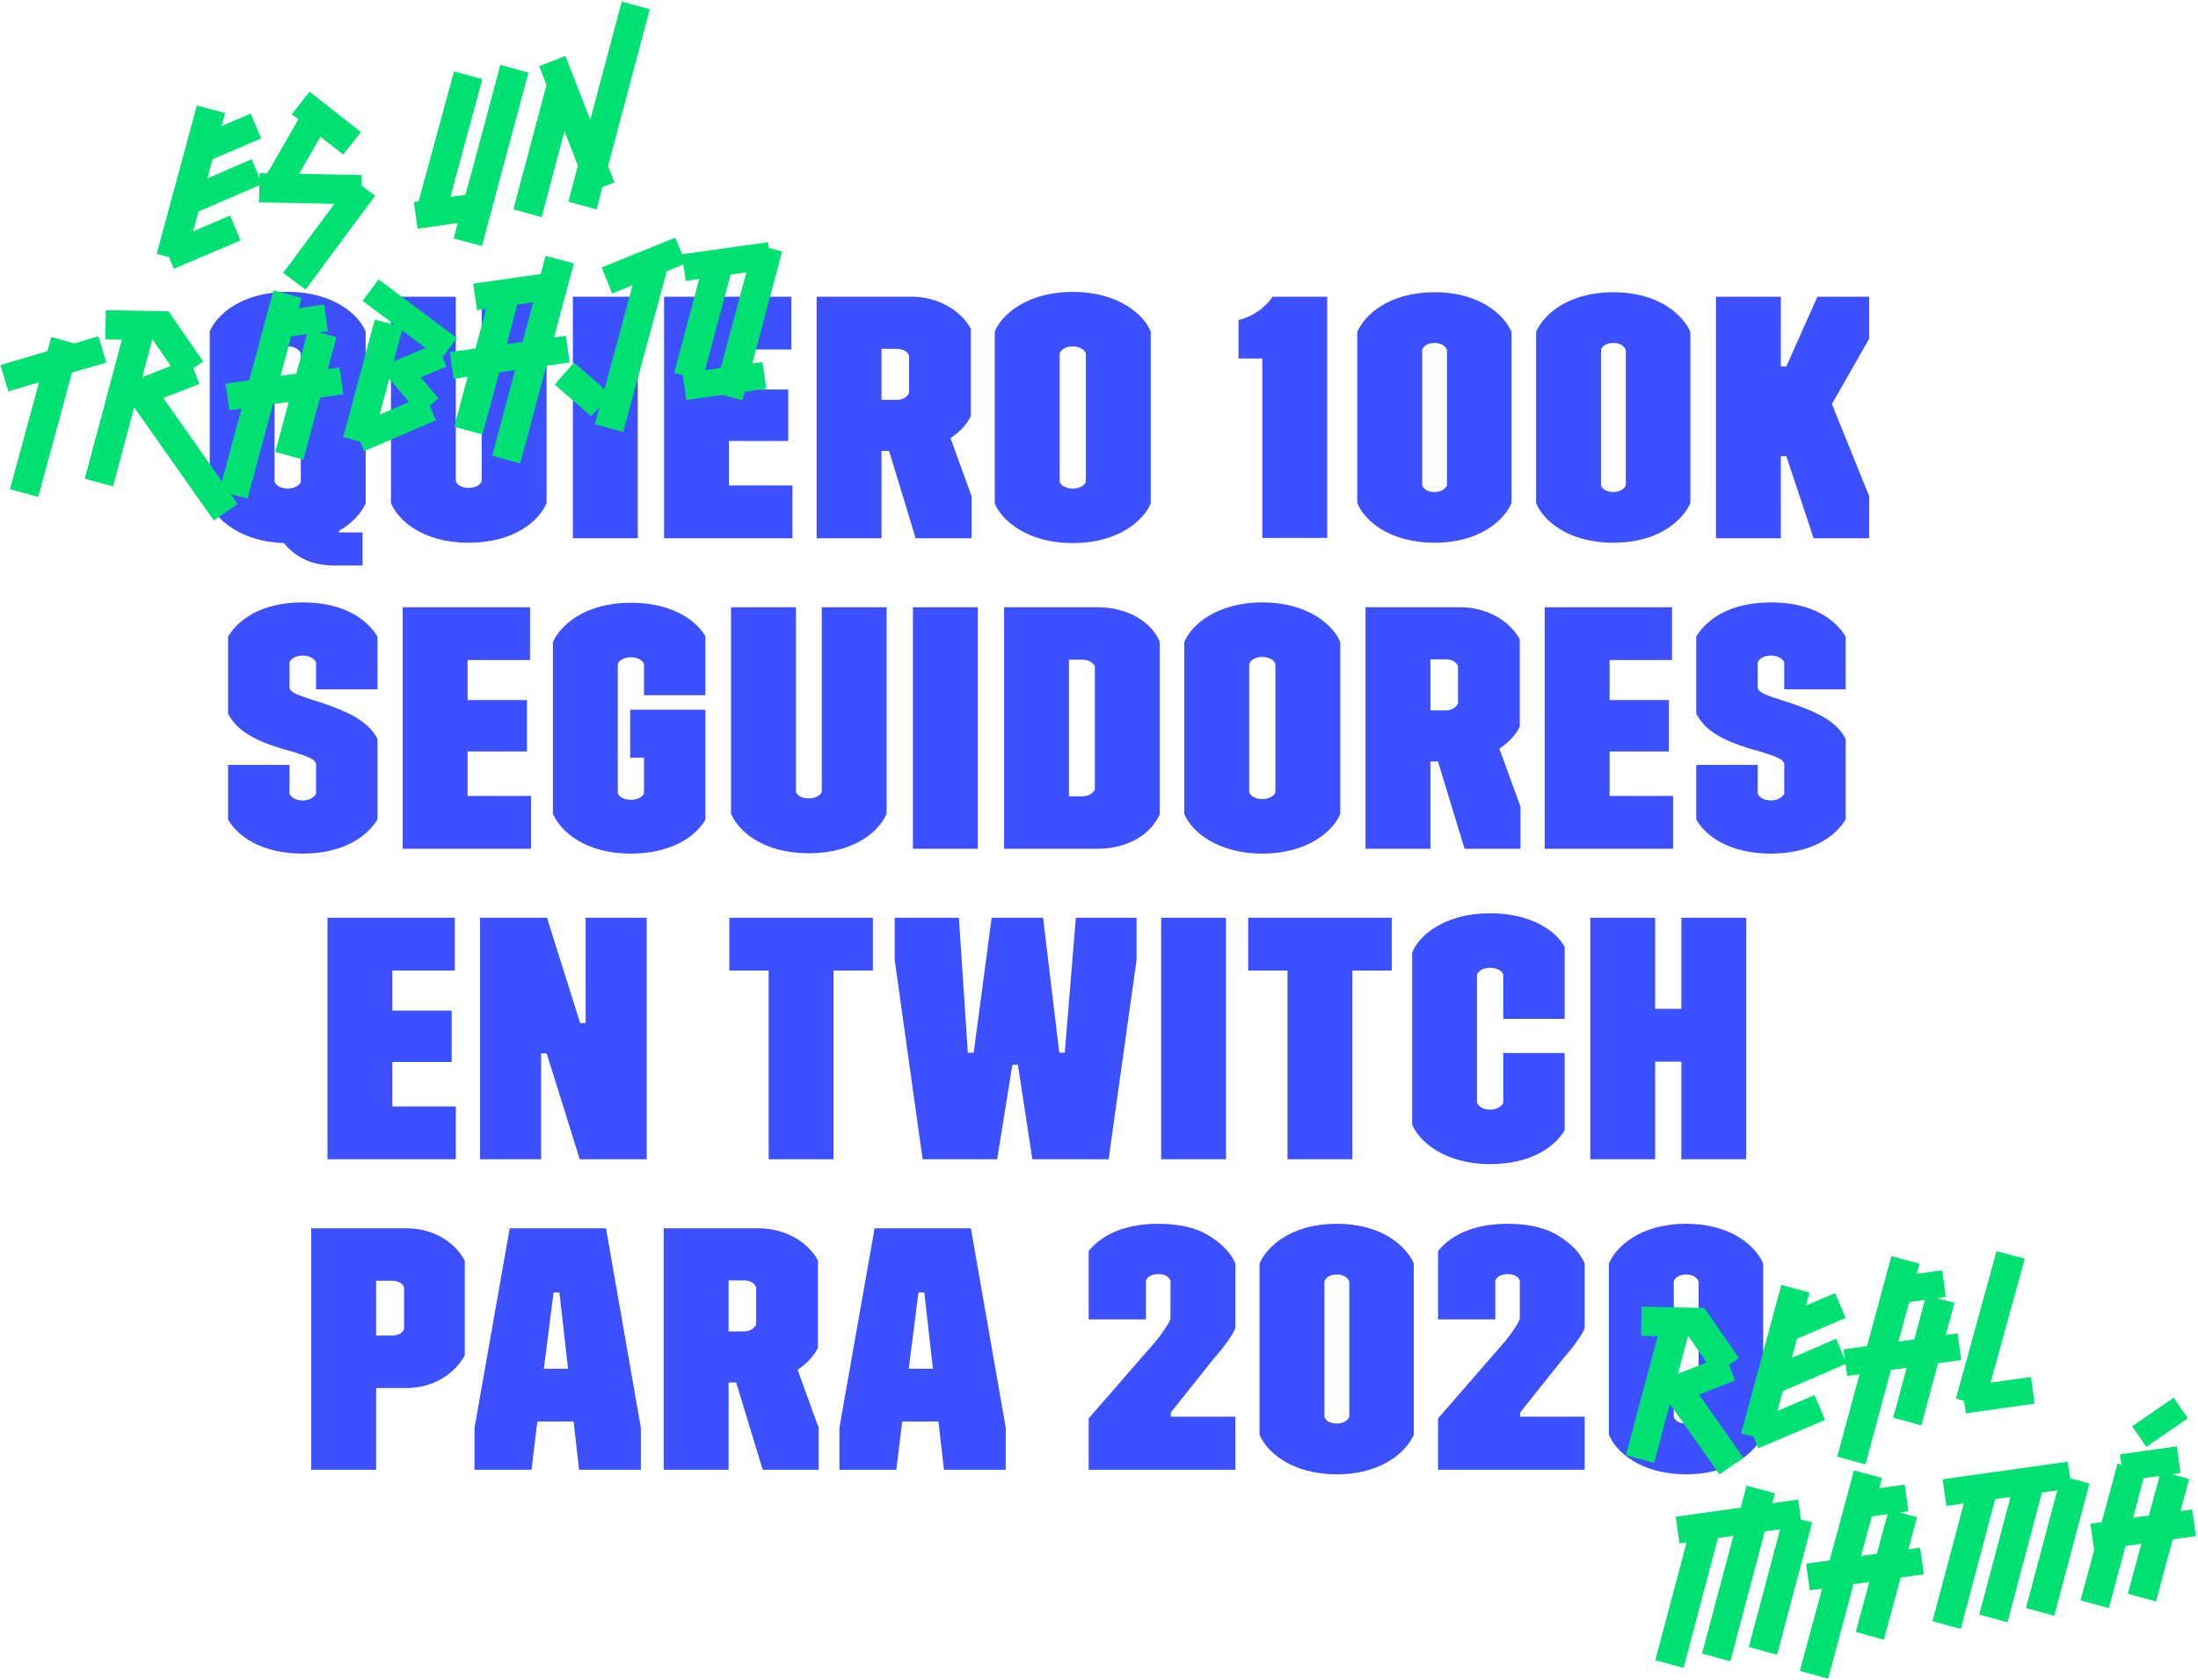
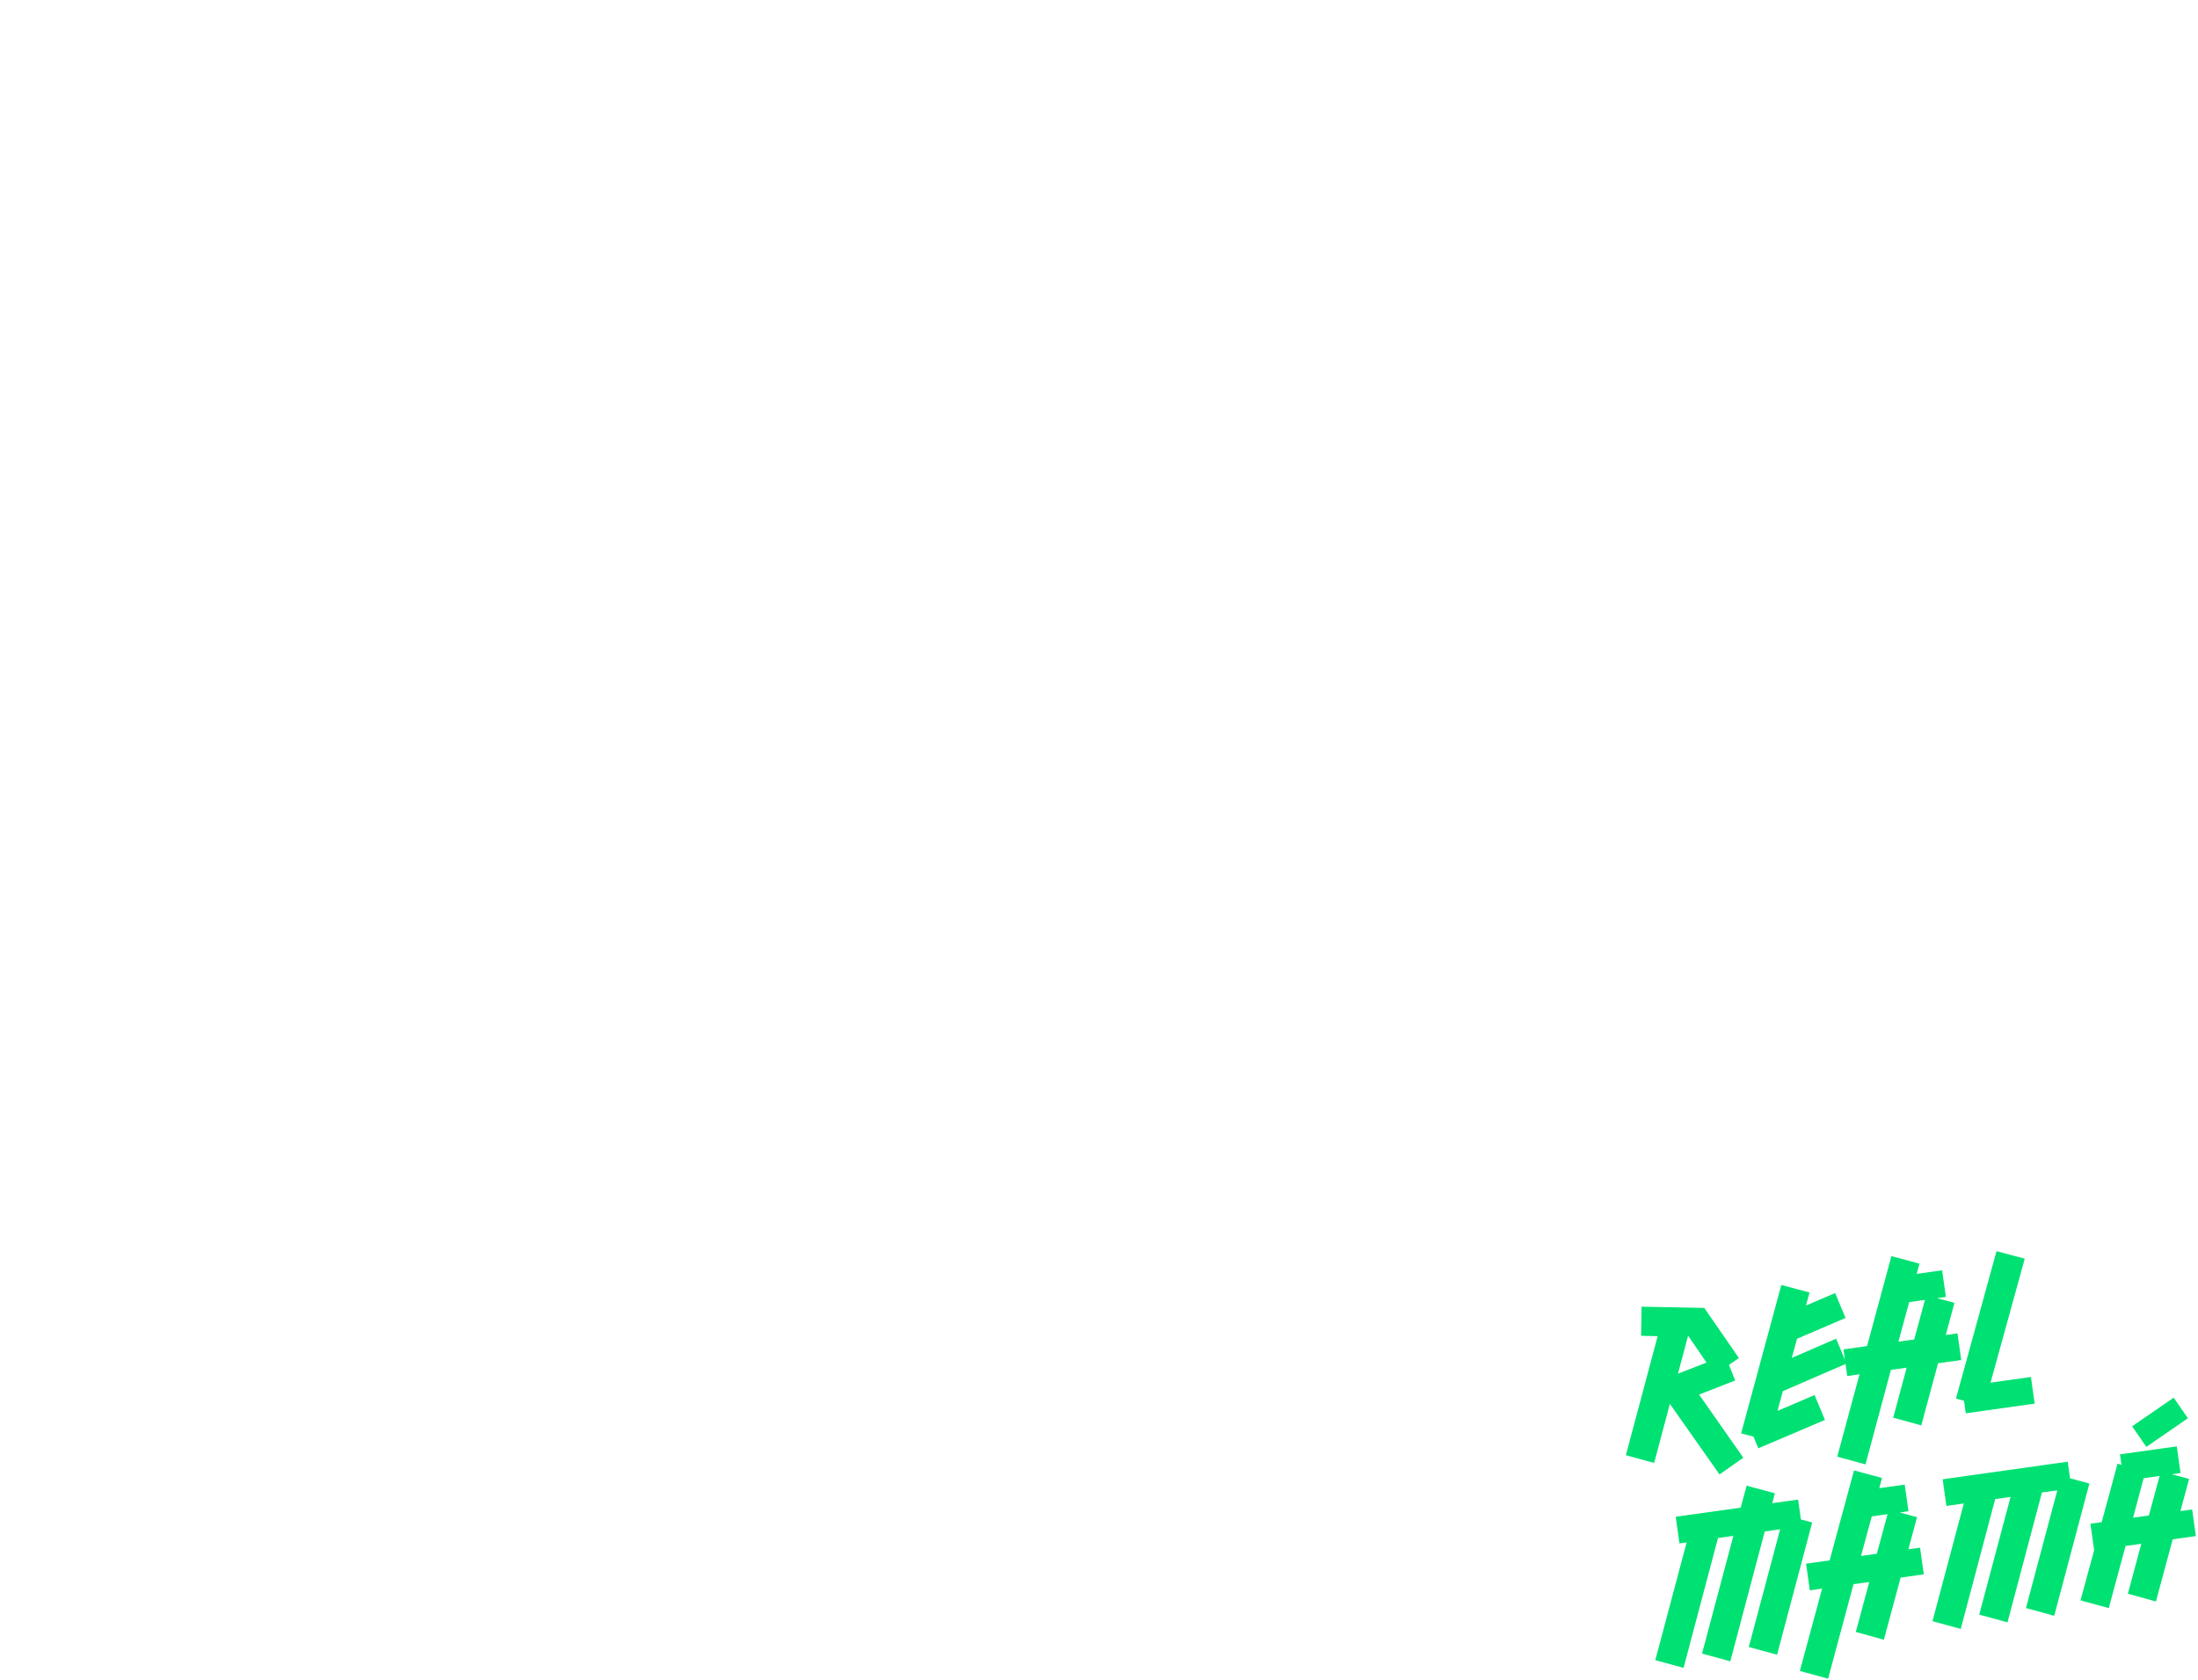
<svg xmlns="http://www.w3.org/2000/svg" width="637px" height="487px" viewBox="0 0 637 487" version="1.1">
  <title>Group 27</title>
  <desc>Created with Sketch.</desc>
  <g id="TYPOGRAPHY" stroke="none" stroke-width="1" fill="none" fill-rule="evenodd">
    <g id="Group-19" transform="translate(-502, -34)" fill-rule="nonzero">
      <g id="Group-2" transform="translate(325, 0)">
        <g id="Group-27" transform="translate(162.94, 28.914)">
-           <path d="M119.14,168.986 L119.14,159.386 L112.24,159.386 L112.24,158.986 C116.34,156.686 118.94,153.486 120.04,150.986 L120.04,101.186 C118.14,96.486 110.94,89.686 97.44,89.686 C84.14,89.686 76.74,96.386 74.84,101.186 L74.84,150.986 C76.74,155.586 83.74,162.086 96.34,162.486 C99.84,166.786 104.64,168.986 110.94,168.986 L119.14,168.986 Z M97.44,146.686 C95.54,146.686 94.14,145.886 93.64,144.786 L93.64,107.486 C94.14,106.286 95.54,105.486 97.44,105.486 C99.34,105.486 100.74,106.286 101.24,107.486 L101.24,144.786 C100.74,145.886 99.34,146.686 97.44,146.686 Z M149.862,162.386 C163.362,162.386 170.462,155.786 172.462,150.886 L172.462,91.086 L153.662,91.086 L153.662,144.586 C153.262,145.686 151.762,146.486 149.862,146.486 C147.962,146.486 146.562,145.686 146.162,144.586 L146.162,91.086 L127.362,91.086 L127.362,150.886 C129.362,155.786 136.462,162.386 149.862,162.386 Z M198.884,161.086 L198.884,91.086 L180.084,91.086 L180.084,161.086 L198.884,161.086 Z M243.705,161.086 L243.705,145.786 L225.305,145.786 L225.305,132.886 L242.505,132.886 L242.505,117.986 L225.305,117.986 L225.305,106.386 L243.405,106.386 L243.405,91.086 L206.505,91.086 L206.505,161.086 L243.705,161.086 Z M269.527,161.086 L269.527,135.786 L271.727,135.786 L279.427,161.086 L295.627,161.086 L295.627,148.886 L289.527,132.086 C292.327,130.186 294.327,127.986 295.427,125.686 L295.427,100.386 C292.327,94.686 285.427,91.086 278.327,91.086 L250.727,91.086 L250.727,161.086 L269.527,161.086 Z M273.827,120.986 L269.527,120.986 L269.527,106.186 L273.827,106.186 C275.727,106.186 277.027,106.886 277.527,108.186 L277.527,118.986 C276.827,120.286 275.627,120.986 273.827,120.986 Z M324.949,162.486 C338.449,162.486 345.649,155.686 347.549,150.986 L347.549,101.186 C345.649,96.486 338.449,89.686 324.949,89.686 C311.649,89.686 304.249,96.386 302.349,101.186 L302.349,150.986 C304.249,155.786 311.649,162.486 324.949,162.486 Z M324.949,146.686 C323.049,146.686 321.649,145.886 321.149,144.786 L321.149,107.486 C321.649,106.286 323.049,105.486 324.949,105.486 C326.849,105.486 328.249,106.286 328.749,107.486 L328.749,144.786 C328.249,145.886 326.849,146.686 324.949,146.686 Z M398.692,160.986 L398.692,91.086 L382.892,91.086 C380.592,94.386 377.292,96.686 372.992,97.886 L372.992,108.986 L379.892,108.986 L379.892,160.986 L398.692,160.986 Z M429.814,162.386 C443.214,162.386 450.114,155.586 452.114,150.886 L452.114,101.286 C450.114,96.586 443.214,89.786 429.814,89.786 C416.314,89.786 409.414,96.586 407.414,101.286 L407.414,150.886 C409.314,155.686 416.414,162.386 429.814,162.386 Z M429.814,147.686 C427.914,147.686 426.614,146.886 426.214,145.786 L426.214,106.486 C426.614,105.286 427.914,104.486 429.814,104.486 C431.614,104.486 432.814,105.186 433.414,106.486 L433.414,145.786 C432.914,146.886 431.514,147.686 429.814,147.686 Z M481.635,162.386 C495.035,162.386 501.935,155.586 503.935,150.886 L503.935,101.286 C501.935,96.586 495.035,89.786 481.635,89.786 C468.135,89.786 461.235,96.586 459.235,101.286 L459.235,150.886 C461.135,155.686 468.235,162.386 481.635,162.386 Z M481.635,147.686 C479.735,147.686 478.435,146.886 478.035,145.786 L478.035,106.486 C478.435,105.286 479.735,104.486 481.635,104.486 C483.435,104.486 484.635,105.186 485.235,106.486 L485.235,145.786 C484.735,146.886 483.335,147.686 481.635,147.686 Z M530.157,161.086 L530.157,137.286 L531.757,137.286 L539.657,161.086 L555.757,161.086 L555.757,148.886 L544.957,122.186 L555.757,103.286 L555.757,91.086 L540.757,91.086 L531.757,111.286 L530.157,111.286 L530.157,91.086 L511.357,91.086 L511.357,161.086 L530.157,161.086 Z M101.751,252.486 C113.451,252.486 120.351,247.686 123.451,242.586 L123.451,219.286 C122.351,216.986 120.351,214.986 117.651,213.286 C114.951,211.586 110.651,209.786 104.751,207.986 C100.051,206.486 98.451,205.786 97.951,204.586 L97.951,197.086 C98.351,195.986 99.851,195.086 101.751,195.086 C103.751,195.086 105.251,195.986 105.651,197.086 L105.651,204.886 L123.451,204.886 L123.451,189.586 C120.351,184.486 113.651,179.686 101.751,179.686 C90.051,179.686 83.251,184.486 80.151,189.586 L80.151,211.886 C82.551,216.586 87.251,219.886 98.951,222.986 C103.651,224.486 105.151,225.086 105.651,226.386 L105.651,235.086 C105.151,236.186 103.751,237.086 101.751,237.086 C99.851,237.086 98.351,236.186 97.951,235.086 L97.951,226.786 L80.151,226.786 L80.151,242.586 C83.051,247.686 90.151,252.486 101.751,252.486 Z M167.973,251.086 L167.973,235.786 L149.573,235.786 L149.573,222.886 L166.773,222.886 L166.773,207.986 L149.573,207.986 L149.573,196.386 L167.673,196.386 L167.673,181.086 L130.773,181.086 L130.773,251.086 L167.973,251.086 Z M196.895,252.486 C208.195,252.486 215.395,247.886 218.495,242.686 L218.495,210.786 L196.695,210.786 L196.695,224.686 L200.695,224.686 L200.695,234.986 C200.295,236.086 198.895,236.886 196.895,236.886 C194.895,236.886 193.495,236.086 193.095,234.986 L193.095,197.486 C193.595,196.386 194.995,195.586 196.895,195.586 C198.795,195.586 200.195,196.386 200.695,197.486 L200.695,206.586 L218.495,206.586 L218.495,189.486 C215.395,184.286 208.095,179.786 196.895,179.786 C183.495,179.786 176.395,186.386 174.295,191.186 L174.295,240.986 C176.495,245.886 183.395,252.486 196.895,252.486 Z M248.416,252.386 C261.916,252.386 269.016,245.786 271.016,240.886 L271.016,181.086 L252.216,181.086 L252.216,234.586 C251.816,235.686 250.316,236.486 248.416,236.486 C246.516,236.486 245.116,235.686 244.716,234.586 L244.716,181.086 L225.916,181.086 L225.916,240.886 C227.916,245.786 235.016,252.386 248.416,252.386 Z M297.438,251.086 L297.438,181.086 L278.638,181.086 L278.638,251.086 L297.438,251.086 Z M332.06,251.086 C341.56,251.086 347.86,246.386 350.16,241.086 L350.16,191.086 C347.86,185.486 341.16,181.086 332.06,181.086 L305.06,181.086 L305.06,251.086 L332.06,251.086 Z M327.56,235.886 L323.86,235.886 L323.86,196.286 L327.56,196.286 C329.46,196.286 330.96,197.086 331.36,198.286 L331.36,233.886 C330.86,235.086 329.46,235.886 327.56,235.886 Z M379.881,252.486 C393.381,252.486 400.581,245.686 402.481,240.986 L402.481,191.186 C400.581,186.486 393.381,179.686 379.881,179.686 C366.581,179.686 359.181,186.386 357.281,191.186 L357.281,240.986 C359.181,245.786 366.581,252.486 379.881,252.486 Z M379.881,236.686 C377.981,236.686 376.581,235.886 376.081,234.786 L376.081,197.486 C376.581,196.286 377.981,195.486 379.881,195.486 C381.781,195.486 383.181,196.286 383.681,197.486 L383.681,234.786 C383.181,235.886 381.781,236.686 379.881,236.686 Z M428.603,251.086 L428.603,225.786 L430.803,225.786 L438.503,251.086 L454.703,251.086 L454.703,238.886 L448.603,222.086 C451.403,220.186 453.403,217.986 454.503,215.686 L454.503,190.386 C451.403,184.686 444.503,181.086 437.403,181.086 L409.803,181.086 L409.803,251.086 L428.603,251.086 Z M432.903,210.986 L428.603,210.986 L428.603,196.186 L432.903,196.186 C434.803,196.186 436.103,196.886 436.603,198.186 L436.603,208.986 C435.903,210.286 434.703,210.986 432.903,210.986 Z M498.925,251.086 L498.925,235.786 L480.525,235.786 L480.525,222.886 L497.725,222.886 L497.725,207.986 L480.525,207.986 L480.525,196.386 L498.625,196.386 L498.625,181.086 L461.725,181.086 L461.725,251.086 L498.925,251.086 Z M527.246,252.486 C538.946,252.486 545.846,247.686 548.946,242.586 L548.946,219.286 C547.846,216.986 545.846,214.986 543.146,213.286 C540.446,211.586 536.146,209.786 530.246,207.986 C525.546,206.486 523.946,205.786 523.446,204.586 L523.446,197.086 C523.846,195.986 525.346,195.086 527.246,195.086 C529.246,195.086 530.746,195.986 531.146,197.086 L531.146,204.886 L548.946,204.886 L548.946,189.586 C545.846,184.486 539.146,179.686 527.246,179.686 C515.546,179.686 508.746,184.486 505.646,189.586 L505.646,211.886 C508.046,216.586 512.746,219.886 524.446,222.986 C529.146,224.486 530.646,225.086 531.146,226.386 L531.146,235.086 C530.646,236.186 529.246,237.086 527.246,237.086 C525.346,237.086 523.846,236.186 523.446,235.086 L523.446,226.786 L505.646,226.786 L505.646,242.586 C508.546,247.686 515.646,252.486 527.246,252.486 Z M146.162,341.086 L146.162,325.786 L127.762,325.786 L127.762,312.886 L144.962,312.886 L144.962,297.986 L127.762,297.986 L127.762,286.386 L145.862,286.386 L145.862,271.086 L108.962,271.086 L108.962,341.086 L146.162,341.086 Z M170.884,341.086 L170.884,310.386 L172.484,310.386 L182.084,341.086 L201.484,341.086 L201.484,271.086 L183.784,271.086 L183.784,301.586 L182.184,301.586 L172.584,271.086 L153.184,271.086 L153.184,341.086 L170.884,341.086 Z M255.627,341.086 L255.627,286.386 L267.027,286.386 L267.027,271.086 L225.427,271.086 L225.427,286.386 L236.827,286.386 L236.827,341.086 L255.627,341.086 Z M303.049,341.086 L307.449,313.686 L309.049,313.686 L313.249,341.086 L335.349,341.086 L343.449,283.286 L343.449,271.086 L325.849,271.086 L322.649,310.186 L321.049,310.186 L316.349,271.086 L301.449,271.086 L296.249,310.186 L294.549,310.186 L291.949,271.086 L273.349,271.086 L273.349,283.286 L281.449,341.086 L303.049,341.086 Z M369.37,341.086 L369.37,271.086 L350.57,271.086 L350.57,341.086 L369.37,341.086 Z M405.992,341.086 L405.992,286.386 L417.392,286.386 L417.392,271.086 L375.792,271.086 L375.792,286.386 L387.192,286.386 L387.192,341.086 L405.992,341.086 Z M445.914,342.486 C457.214,342.486 464.414,337.886 467.514,332.686 L467.514,310.286 L449.714,310.286 L449.714,324.686 C449.314,325.786 447.814,326.686 445.914,326.686 C444.014,326.686 442.614,325.886 442.114,324.686 L442.114,287.486 C442.614,286.386 444.014,285.586 445.914,285.586 C447.814,285.586 449.314,286.386 449.714,287.486 L449.714,300.386 L467.514,300.386 L467.514,279.486 C464.614,274.386 457.114,269.786 445.914,269.786 C432.614,269.786 425.214,276.286 423.314,281.186 L423.314,330.986 C425.214,335.786 432.614,342.486 445.914,342.486 Z M493.735,341.086 L493.735,312.786 L501.335,312.786 L501.335,341.086 L520.135,341.086 L520.135,271.086 L501.335,271.086 L501.335,297.486 L493.735,297.486 L493.735,271.086 L474.935,271.086 L474.935,341.086 L493.735,341.086 Z M123.062,431.086 L123.062,407.386 L131.962,407.386 C139.262,407.386 145.662,403.586 148.762,397.886 L148.762,370.486 C145.562,364.486 138.862,361.086 131.962,361.086 L104.262,361.086 L104.262,431.086 L123.062,431.086 Z M127.562,392.186 L123.062,392.186 L123.062,376.286 L127.562,376.286 C129.462,376.286 130.862,377.086 131.162,378.286 L131.162,390.186 C130.862,391.386 129.562,392.186 127.562,392.186 Z M168.084,431.086 L169.784,417.086 L180.284,417.086 L181.884,431.086 L199.784,431.086 L199.784,418.886 L189.684,361.086 L161.784,361.086 L151.584,418.886 L151.584,431.086 L168.084,431.086 Z M178.684,401.786 L171.684,401.786 L174.484,379.686 L176.184,379.686 L178.684,401.786 Z M225.205,431.086 L225.205,405.786 L227.405,405.786 L235.105,431.086 L251.305,431.086 L251.305,418.886 L245.205,402.086 C248.005,400.186 250.005,397.986 251.105,395.686 L251.105,370.386 C248.005,364.686 241.105,361.086 234.005,361.086 L206.405,361.086 L206.405,431.086 L225.205,431.086 Z M229.505,390.986 L225.205,390.986 L225.205,376.186 L229.505,376.186 C231.405,376.186 232.705,376.886 233.205,378.186 L233.205,388.986 C232.505,390.286 231.305,390.986 229.505,390.986 Z M273.827,431.086 L275.527,417.086 L286.027,417.086 L287.627,431.086 L305.527,431.086 L305.527,418.886 L295.427,361.086 L267.527,361.086 L257.327,418.886 L257.327,431.086 L273.827,431.086 Z M284.427,401.786 L277.427,401.786 L280.227,379.686 L281.927,379.686 L284.427,401.786 Z M372.07,431.086 L372.07,415.686 L353.37,415.686 L353.37,414.486 L365.87,398.786 C368.77,395.586 371.57,391.586 372.07,389.986 L372.07,371.286 C370.87,368.386 368.37,365.686 364.67,363.386 C360.97,360.986 355.97,359.786 349.67,359.786 C338.87,359.786 332.67,363.786 329.57,367.686 L329.57,387.486 L346.17,387.486 L346.17,376.286 C346.67,374.986 347.87,374.386 349.77,374.386 C351.57,374.386 352.77,374.986 353.27,376.286 L353.27,387.286 C352.97,388.386 351.27,391.086 348.97,393.886 L329.57,416.186 L329.57,431.086 L372.07,431.086 Z M401.492,432.386 C414.892,432.386 421.792,425.586 423.792,420.886 L423.792,371.286 C421.792,366.586 414.892,359.786 401.492,359.786 C387.992,359.786 381.092,366.586 379.092,371.286 L379.092,420.886 C380.992,425.686 388.092,432.386 401.492,432.386 Z M401.492,417.686 C399.592,417.686 398.292,416.886 397.892,415.786 L397.892,376.486 C398.292,375.286 399.592,374.486 401.492,374.486 C403.292,374.486 404.492,375.186 405.092,376.486 L405.092,415.786 C404.592,416.886 403.192,417.686 401.492,417.686 Z M473.314,431.086 L473.314,415.686 L454.614,415.686 L454.614,414.486 L467.114,398.786 C470.014,395.586 472.814,391.586 473.314,389.986 L473.314,371.286 C472.114,368.386 469.614,365.686 465.914,363.386 C462.214,360.986 457.214,359.786 450.914,359.786 C440.114,359.786 433.914,363.786 430.814,367.686 L430.814,387.486 L447.414,387.486 L447.414,376.286 C447.914,374.986 449.114,374.386 451.014,374.386 C452.814,374.386 454.014,374.986 454.514,376.286 L454.514,387.286 C454.214,388.386 452.514,391.086 450.214,393.886 L430.814,416.186 L430.814,431.086 L473.314,431.086 Z M502.735,432.386 C516.135,432.386 523.035,425.586 525.035,420.886 L525.035,371.286 C523.035,366.586 516.135,359.786 502.735,359.786 C489.235,359.786 482.335,366.586 480.335,371.286 L480.335,420.886 C482.235,425.686 489.335,432.386 502.735,432.386 Z M502.735,417.686 C500.835,417.686 499.535,416.886 499.135,415.786 L499.135,376.486 C499.535,375.286 500.835,374.486 502.735,374.486 C504.535,374.486 505.735,375.186 506.335,376.486 L506.335,415.786 C505.835,416.886 504.435,417.686 502.735,417.686 Z" id="QUIERO100KSEGUIDORESENTWITCHPARA2020" fill="#3C50FF" />
-           <path d="M64.92,74.62 L85.2,69.16 L83.22,61.6 L71.94,64.66 L74.28,59.2 L93.66,53.86 L91.68,46.3 L78.18,50.02 L80.46,44.74 L95.22,40.72 L93.24,33.16 L84.36,35.56 L85.92,31.96 L78.12,28.66 L60.6,69.64 L64.02,71.08 L64.92,74.62 Z M101.88,85.9 L125.64,61.78 L122.16,58.3 L122.64,55.3 L104.7,52.42 L112.32,42.64 L118.14,48.64 L124.14,42.94 L111,29.26 L105,35.02 L106.68,36.76 L95.58,50.98 L93.42,50.62 L92.04,58.96 L113.64,62.44 L96.12,80.2 L101.88,85.9 Z M154.26,80.5 L174.6,32.62 L166.86,29.26 L151.62,65.14 L147.18,65.14 L161.1,32.62 L153.3,29.26 L137.88,65.14 L136.5,65.14 L136.5,72.94 L148.26,72.94 L146.46,77.2 L154.26,80.5 Z M188.64,74.62 L191.22,68.44 L194.88,67.6 L193.68,62.62 L211.98,19.3 L204.24,16 L190.44,48.64 L185.88,29.32 L177.96,31.18 L179.28,36.88 L164.76,71.26 L172.56,74.62 L182.58,50.86 L185.04,61.3 L180.84,71.26 L188.64,74.62 Z M16.8,134.62 L31.5,100.3 L41.76,98.8 L40.56,90.94 L33.36,92.02 L27,89.26 L25.32,93.16 L11.28,95.26 L12.48,103.12 L21.66,101.74 L9,131.26 L16.8,134.62 Z M66.24,148.48 L73.74,144.64 L56.7,111.28 L67.62,108.7 L66.48,103.96 L69.6,102.4 L61.68,86.62 L43.74,83.74 L42.42,92.08 L47.16,92.86 L30.9,131.26 L38.7,134.62 L47.94,112.78 L66.24,148.48 Z M51.48,104.44 L55.92,93.94 L60.12,102.4 L51.48,104.44 Z M76.8,143.56 L87.9,117.46 L92.52,117.46 L86.64,131.26 L94.38,134.62 L101.7,117.46 L108.48,117.46 L108.48,109.66 L105.06,109.66 L108.84,100.78 L104.04,98.74 L106.62,98.74 L106.62,90.94 L99.18,90.94 L100.38,88.12 L92.64,84.82 L82.02,109.66 L75.12,109.66 L75.12,117.46 L78.72,117.46 L69,140.2 L76.8,143.56 Z M95.82,109.66 L91.2,109.66 L95.88,98.74 L100.5,98.74 L95.82,109.66 Z M112.2,134.62 L134.04,128.68 L132.84,124.24 L135.66,122.44 L131.4,115.72 L139.26,113.68 L138.48,110.8 L143.34,105.88 L123.24,85.9 L117.78,91.42 L126.06,99.64 L120.54,97.3 L106.74,129.76 L111.42,131.74 L112.2,134.62 Z M124.32,110.02 L127.92,101.5 L133.98,107.5 L124.32,110.02 Z M118.08,124.78 L122.28,114.88 L124.02,117.58 L124.02,117.7 L124.08,117.7 L127.02,122.32 L118.08,124.78 Z M156.48,144.46 L167.94,117.46 L174.72,117.46 L174.72,109.66 L171.24,109.66 L179.94,89.2 L172.14,85.9 L169.98,90.94 L150.24,90.94 L150.24,98.74 L152.94,98.74 L148.26,109.66 L140.76,109.66 L140.76,117.46 L144.9,117.46 L139.02,131.26 L146.82,134.62 L154.14,117.46 L158.76,117.46 L148.74,141.1 L156.48,144.46 Z M162.06,109.66 L157.44,109.66 L162.06,98.74 L166.68,98.74 L162.06,109.66 Z M187.32,139.54 L206.28,95.2 L212.1,93.7 L210.06,85.9 L187.74,91.48 L189.72,99.4 L195.9,97.84 L183.66,126.52 L175.98,117.64 L169.56,123.22 L178.74,133.78 L181.56,131.38 L179.46,136.24 L187.32,139.54 Z M222.78,135.28 L223.8,132.94 L230.1,132.94 L230.1,125.14 L227.1,125.14 L240.18,94.18 L236.52,92.62 L236.52,90.94 L232.5,90.94 L232.38,90.88 L232.38,90.94 L211.32,90.94 L211.32,98.74 L215.28,98.74 L204.3,124.66 L206.7,125.68 L206.7,132.94 L217.26,132.94 L222.78,135.28 Z M217.86,125.14 L213.3,125.14 L224.46,98.74 L229.08,98.74 L217.86,125.14 Z" id="esuntrabajo" fill="#00E173" transform="translate(124.59, 82.24) rotate(-8) translate(-124.59, -82.24) " />
          <path d="M512.36,424.706 L519.86,420.866 L509.72,400.946 L520.64,398.366 L519.5,393.626 L522.62,392.066 L514.7,376.286 L496.76,373.406 L495.44,381.746 L500.18,382.526 L486.26,415.406 L494.06,418.766 L500.96,402.446 L512.36,424.706 Z M504.5,394.106 L508.94,383.606 L513.14,392.066 L504.5,394.106 Z M524.54,418.766 L544.82,413.306 L542.84,405.746 L531.56,408.806 L533.9,403.346 L553.28,398.006 L551.3,390.446 L537.8,394.166 L540.08,388.886 L554.84,384.866 L552.86,377.306 L543.98,379.706 L545.54,376.106 L537.74,372.806 L520.22,413.786 L523.64,415.226 L524.54,418.766 Z M554.66,427.706 L565.76,401.606 L570.38,401.606 L564.5,415.406 L572.24,418.766 L579.56,401.606 L586.34,401.606 L586.34,393.806 L582.92,393.806 L586.7,384.926 L581.9,382.886 L584.48,382.886 L584.48,375.086 L577.04,375.086 L578.24,372.266 L570.5,368.966 L559.88,393.806 L552.98,393.806 L552.98,401.606 L556.58,401.606 L546.86,424.346 L554.66,427.706 Z M573.68,393.806 L569.06,393.806 L573.74,382.886 L578.36,382.886 L573.68,393.806 Z M605.66,417.086 L605.66,409.286 L593.84,409.286 L608.66,375.086 L600.86,371.786 L583.28,412.466 L585.5,413.426 L585.5,417.086 L605.66,417.086 Z M521.6,478.766 L537.02,442.226 L533.9,440.906 L533.9,435.086 L526.34,435.086 L527.48,432.326 L519.68,429.026 L517.1,435.086 L498.08,435.086 L498.08,442.886 L500.18,442.886 L486.44,475.406 L494.24,478.766 L509.36,442.886 L513.86,442.886 L500.12,475.406 L507.92,478.766 L523.04,442.886 L527.54,442.886 L513.8,475.406 L521.6,478.766 Z M535.28,487.706 L546.38,461.606 L551,461.606 L545.12,475.406 L552.86,478.766 L560.18,461.606 L566.96,461.606 L566.96,453.806 L563.54,453.806 L567.32,444.926 L562.52,442.886 L565.1,442.886 L565.1,435.086 L557.66,435.086 L558.86,432.266 L551.12,428.966 L540.5,453.806 L533.6,453.806 L533.6,461.606 L537.2,461.606 L527.48,484.346 L535.28,487.706 Z M554.3,453.806 L549.68,453.806 L554.36,442.886 L558.98,442.886 L554.3,453.806 Z M602.72,478.766 L618.14,442.226 L612.8,439.946 L612.8,435.086 L576.2,435.086 L576.2,442.886 L581.3,442.886 L567.56,475.406 L575.36,478.766 L590.48,442.886 L594.98,442.886 L581.24,475.406 L589.04,478.766 L604.16,442.886 L608.66,442.886 L594.92,475.406 L602.72,478.766 Z M635.96,434.006 L649.04,427.466 L645.8,420.986 L632.72,427.526 L635.96,434.006 Z M632.48,478.766 L639.8,461.606 L646.58,461.606 L646.58,453.806 L643.16,453.806 L646.94,444.926 L642.14,442.886 L644.72,442.886 L644.72,435.086 L628.1,435.086 L628.1,438.146 L627.02,437.666 L620.12,453.806 L616.82,453.806 L616.82,461.546 L610.88,475.406 L618.68,478.766 L626,461.606 L630.62,461.606 L624.74,475.406 L632.48,478.766 Z M633.92,453.806 L629.3,453.806 L633.92,442.886 L638.6,442.886 L633.92,453.806 Z" id="realMAmÁ" fill="#00E173" transform="translate(567.65, 428.336) rotate(-8) translate(-567.65, -428.336) " />
        </g>
      </g>
    </g>
  </g>
</svg>